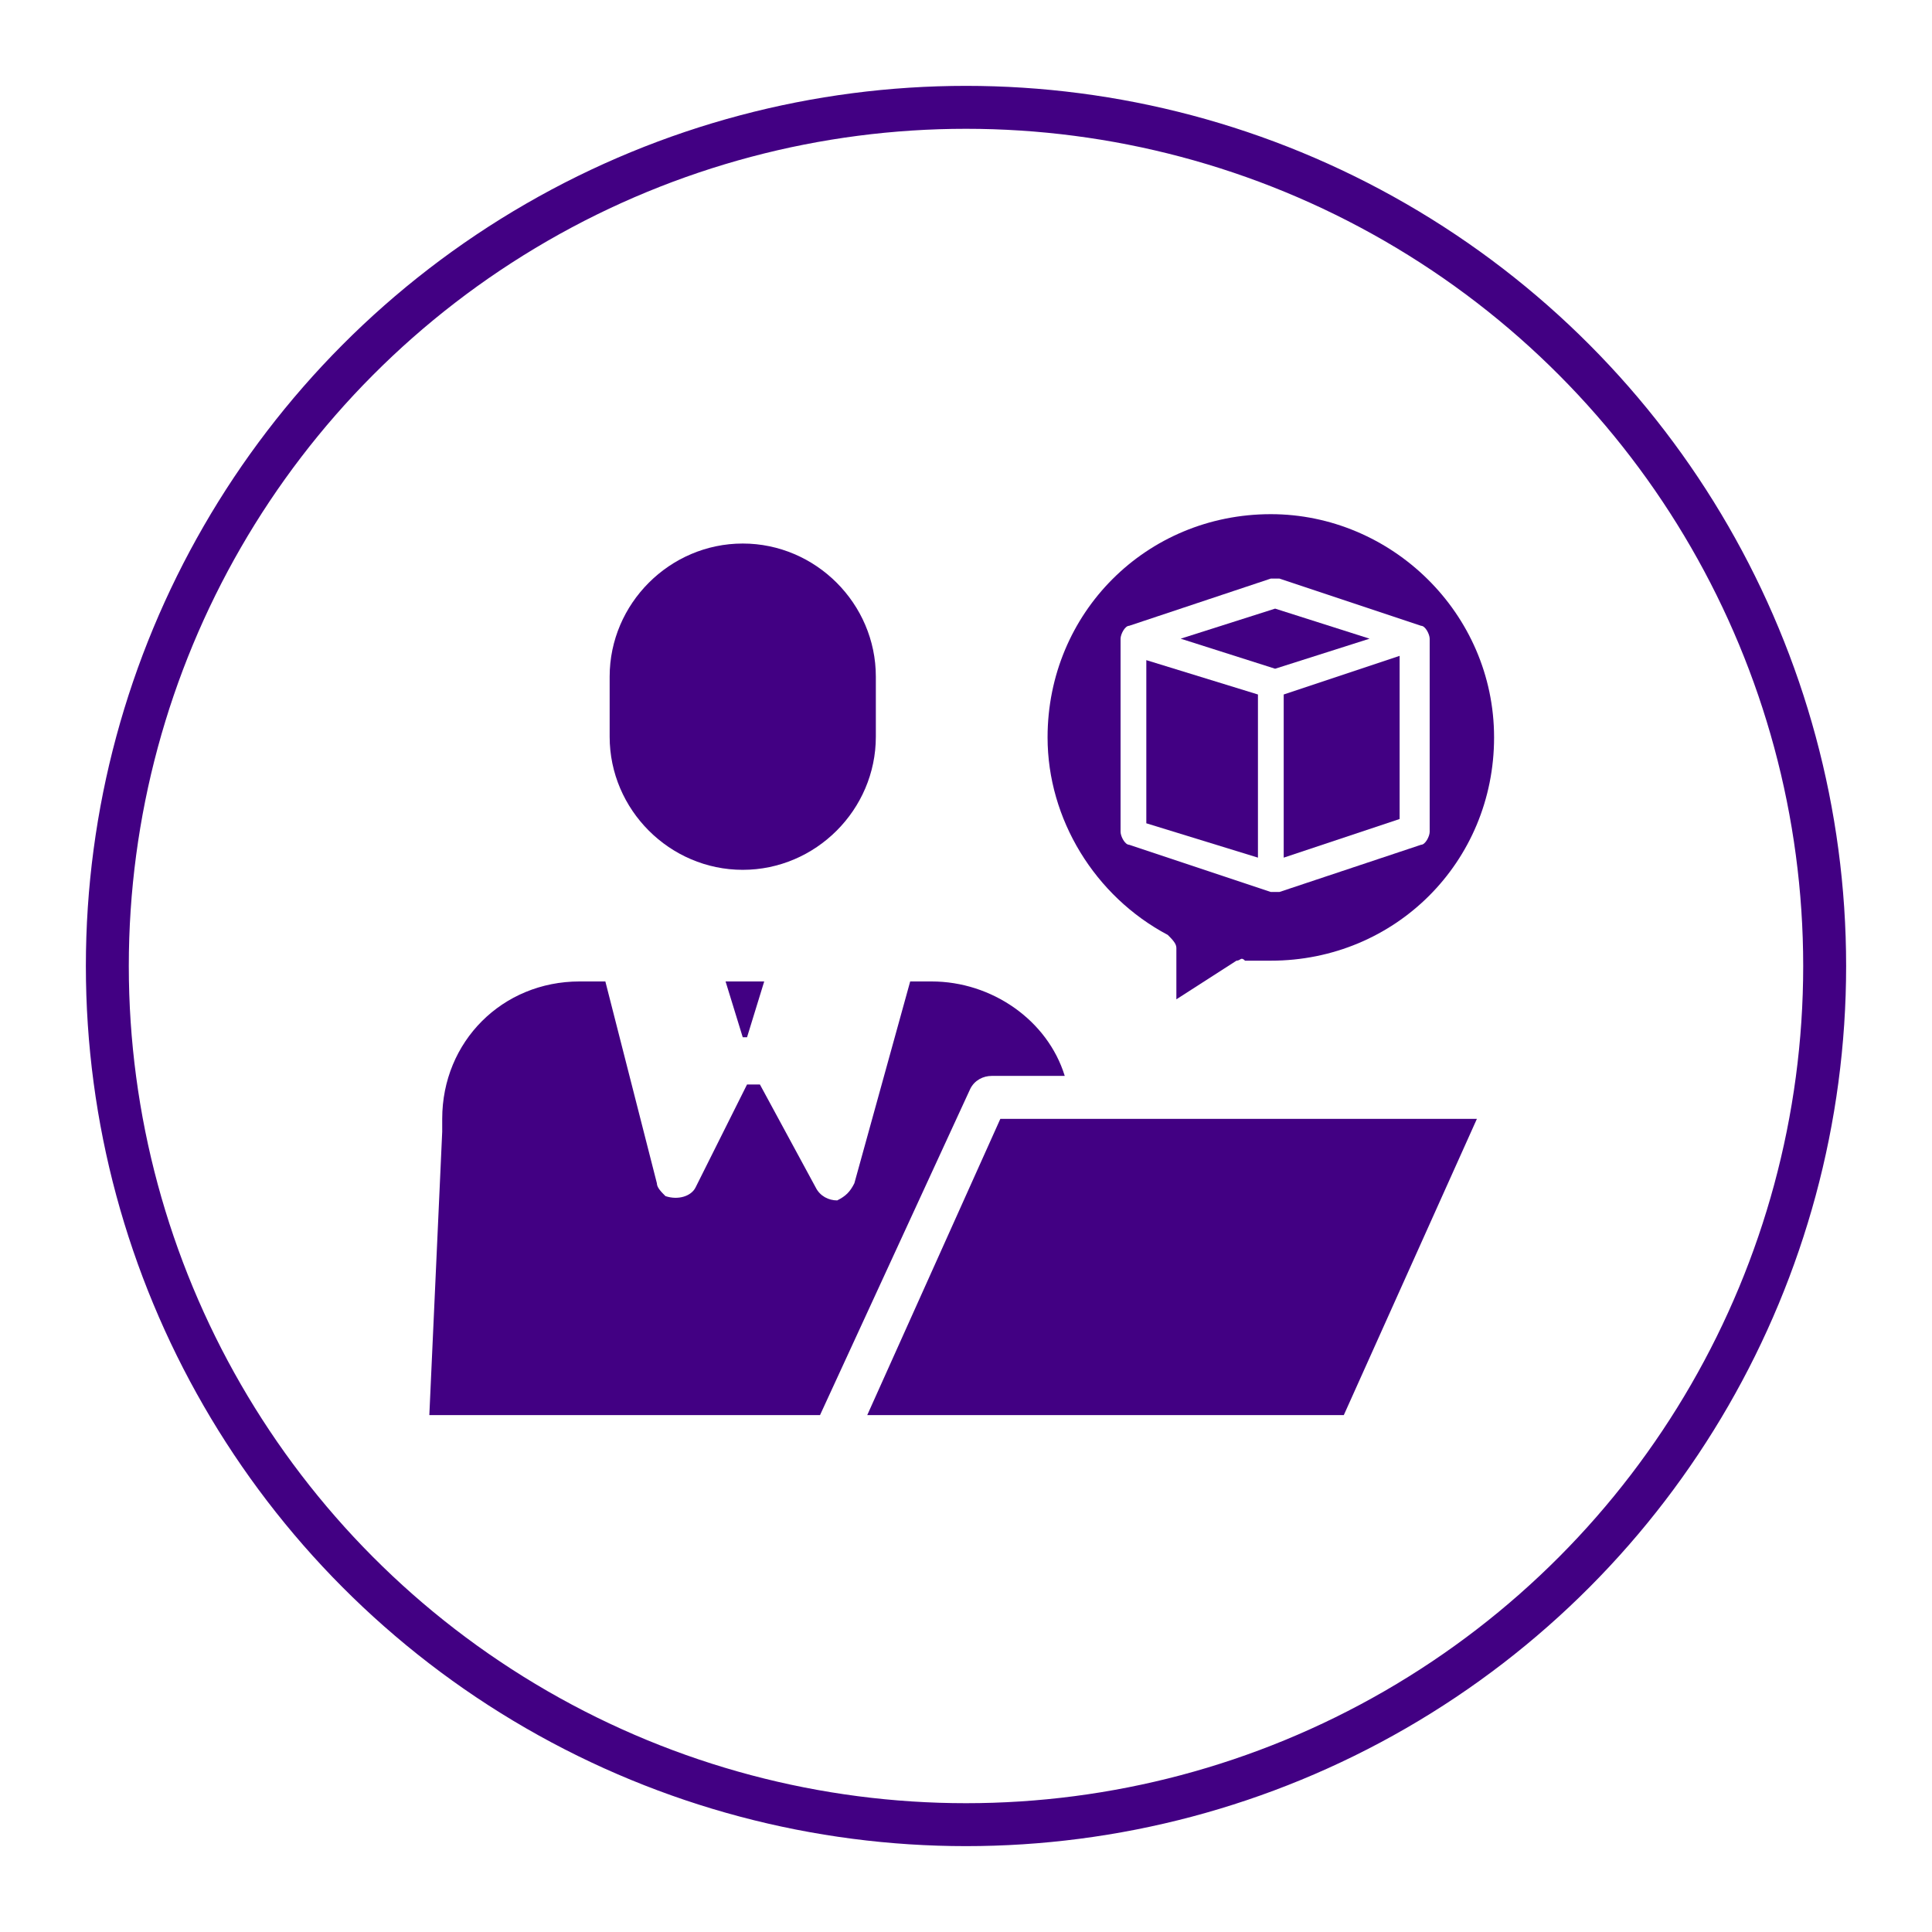
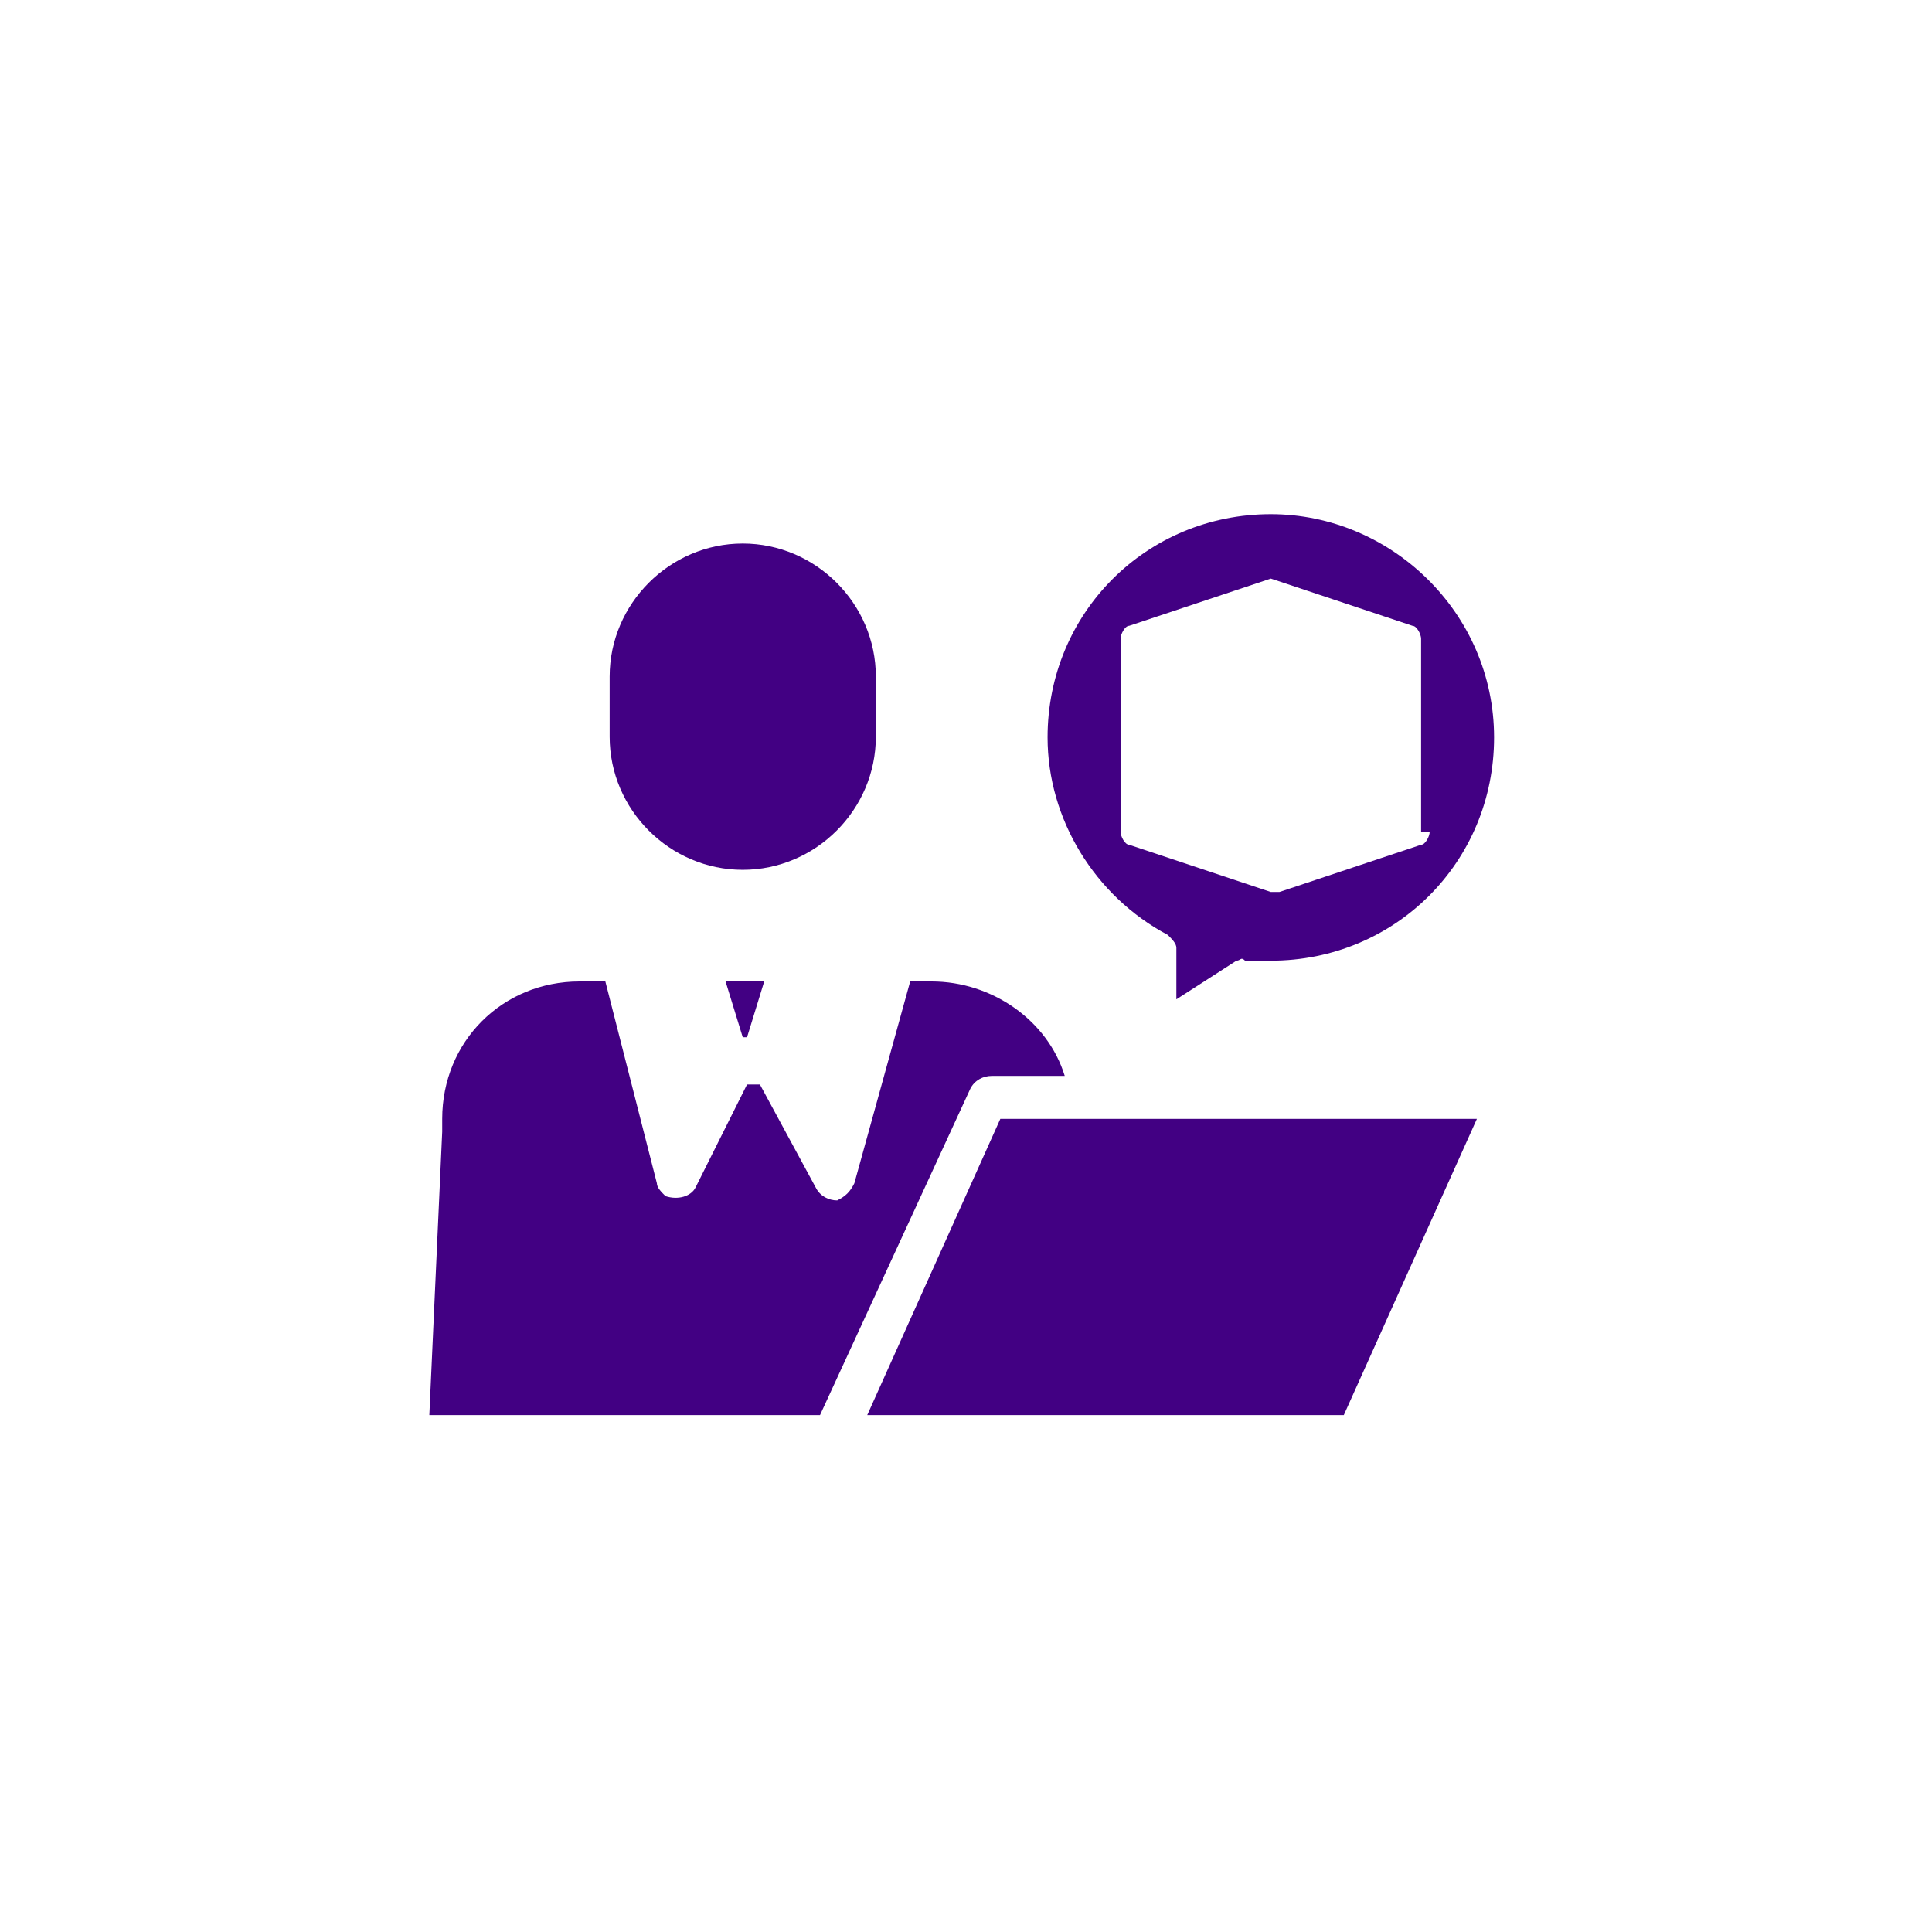
<svg xmlns="http://www.w3.org/2000/svg" version="1.1" id="Layer_1" x="0px" y="0px" viewBox="-457 258 45 45" style="enable-background:new -457 258 45 45;" xml:space="preserve">
  <style type="text/css">
	.st0{fill:none;stroke:#420083;}
	.st1{fill:#420083;}
</style>
  <g transform="translate(-451 -560)">
    <g transform="translate(453 562)">
-       <circle class="st0" cx="-436.5" cy="278.5" r="20" />
-     </g>
+       </g>
    <g transform="translate(-1 -1.592)">
      <g transform="translate(-17 -89.932)">
-         <path class="st1" d="M38.7,928.7l2.6,0.8v-3.8l-2.6-0.8V928.7z" />
-         <path class="st1" d="M41.7,923.7l-2.2,0.7l2.2,0.7l2.2-0.7L41.7,923.7z" />
-         <path class="st1" d="M41.9,929.5l2.7-0.9v-3.8l-2.7,0.9V929.5z" />
-         <path class="st1" d="M41.6,921.5c-2.9,0-5.2,2.3-5.2,5.2c0,1.9,1.1,3.7,2.8,4.6c0.1,0.1,0.2,0.2,0.2,0.3v1.2l1.4-0.9     c0.1,0,0.1-0.1,0.2,0c0.2,0,0.4,0,0.6,0c2.9,0,5.2-2.3,5.2-5.2S44.4,921.5,41.6,921.5L41.6,921.5z M45.3,928.9     c0,0.1-0.1,0.3-0.2,0.3l-3.3,1.1c-0.1,0-0.1,0-0.2,0l-3.3-1.1c-0.1,0-0.2-0.2-0.2-0.3v-4.5c0-0.1,0.1-0.3,0.2-0.3l3.3-1.1     c0.1,0,0.1,0,0.2,0l3.3,1.1c0.1,0,0.2,0.2,0.2,0.3V928.9z" />
+         <path class="st1" d="M41.6,921.5c-2.9,0-5.2,2.3-5.2,5.2c0,1.9,1.1,3.7,2.8,4.6c0.1,0.1,0.2,0.2,0.2,0.3v1.2l1.4-0.9     c0.1,0,0.1-0.1,0.2,0c0.2,0,0.4,0,0.6,0c2.9,0,5.2-2.3,5.2-5.2S44.4,921.5,41.6,921.5L41.6,921.5z M45.3,928.9     c0,0.1-0.1,0.3-0.2,0.3l-3.3,1.1c-0.1,0-0.1,0-0.2,0l-3.3-1.1c-0.1,0-0.2-0.2-0.2-0.3v-4.5c0-0.1,0.1-0.3,0.2-0.3l3.3-1.1     l3.3,1.1c0.1,0,0.2,0.2,0.2,0.3V928.9z" />
      </g>
      <g transform="translate(-1 -88.348)">
        <path class="st1" d="M6,940.9h9.1l3.5-7.6c0.1-0.2,0.3-0.3,0.5-0.3h1.7c-0.4-1.3-1.7-2.2-3.1-2.2h-0.5l-1.3,4.7     c-0.1,0.2-0.2,0.3-0.4,0.4c-0.2,0-0.4-0.1-0.5-0.3l-1.3-2.4h-0.3l-1.2,2.4c0,0,0,0,0,0c-0.1,0.2-0.4,0.3-0.7,0.2     c-0.1-0.1-0.2-0.2-0.2-0.3l-1.2-4.7l-0.6,0h0c-1.8,0-3.2,1.4-3.2,3.2c0,0.1,0,0.2,0,0.3c0,0,0,0,0,0L6,940.9z" />
        <path class="st1" d="M13.3,932.1h0.1l0.4-1.3h-0.9L13.3,932.1z" />
        <path class="st1" d="M27.3,940.9l3.1-6.9H19.3l-3.1,6.9H27.3z" />
        <path class="st1" d="M16.4,925.1v-1.4c0-1.7-1.4-3.1-3.1-3.1c-1.7,0-3.1,1.4-3.1,3.1v1.4c0,1.7,1.4,3.1,3.1,3.1     C15,928.2,16.4,926.8,16.4,925.1z" />
      </g>
    </g>
  </g>
</svg>